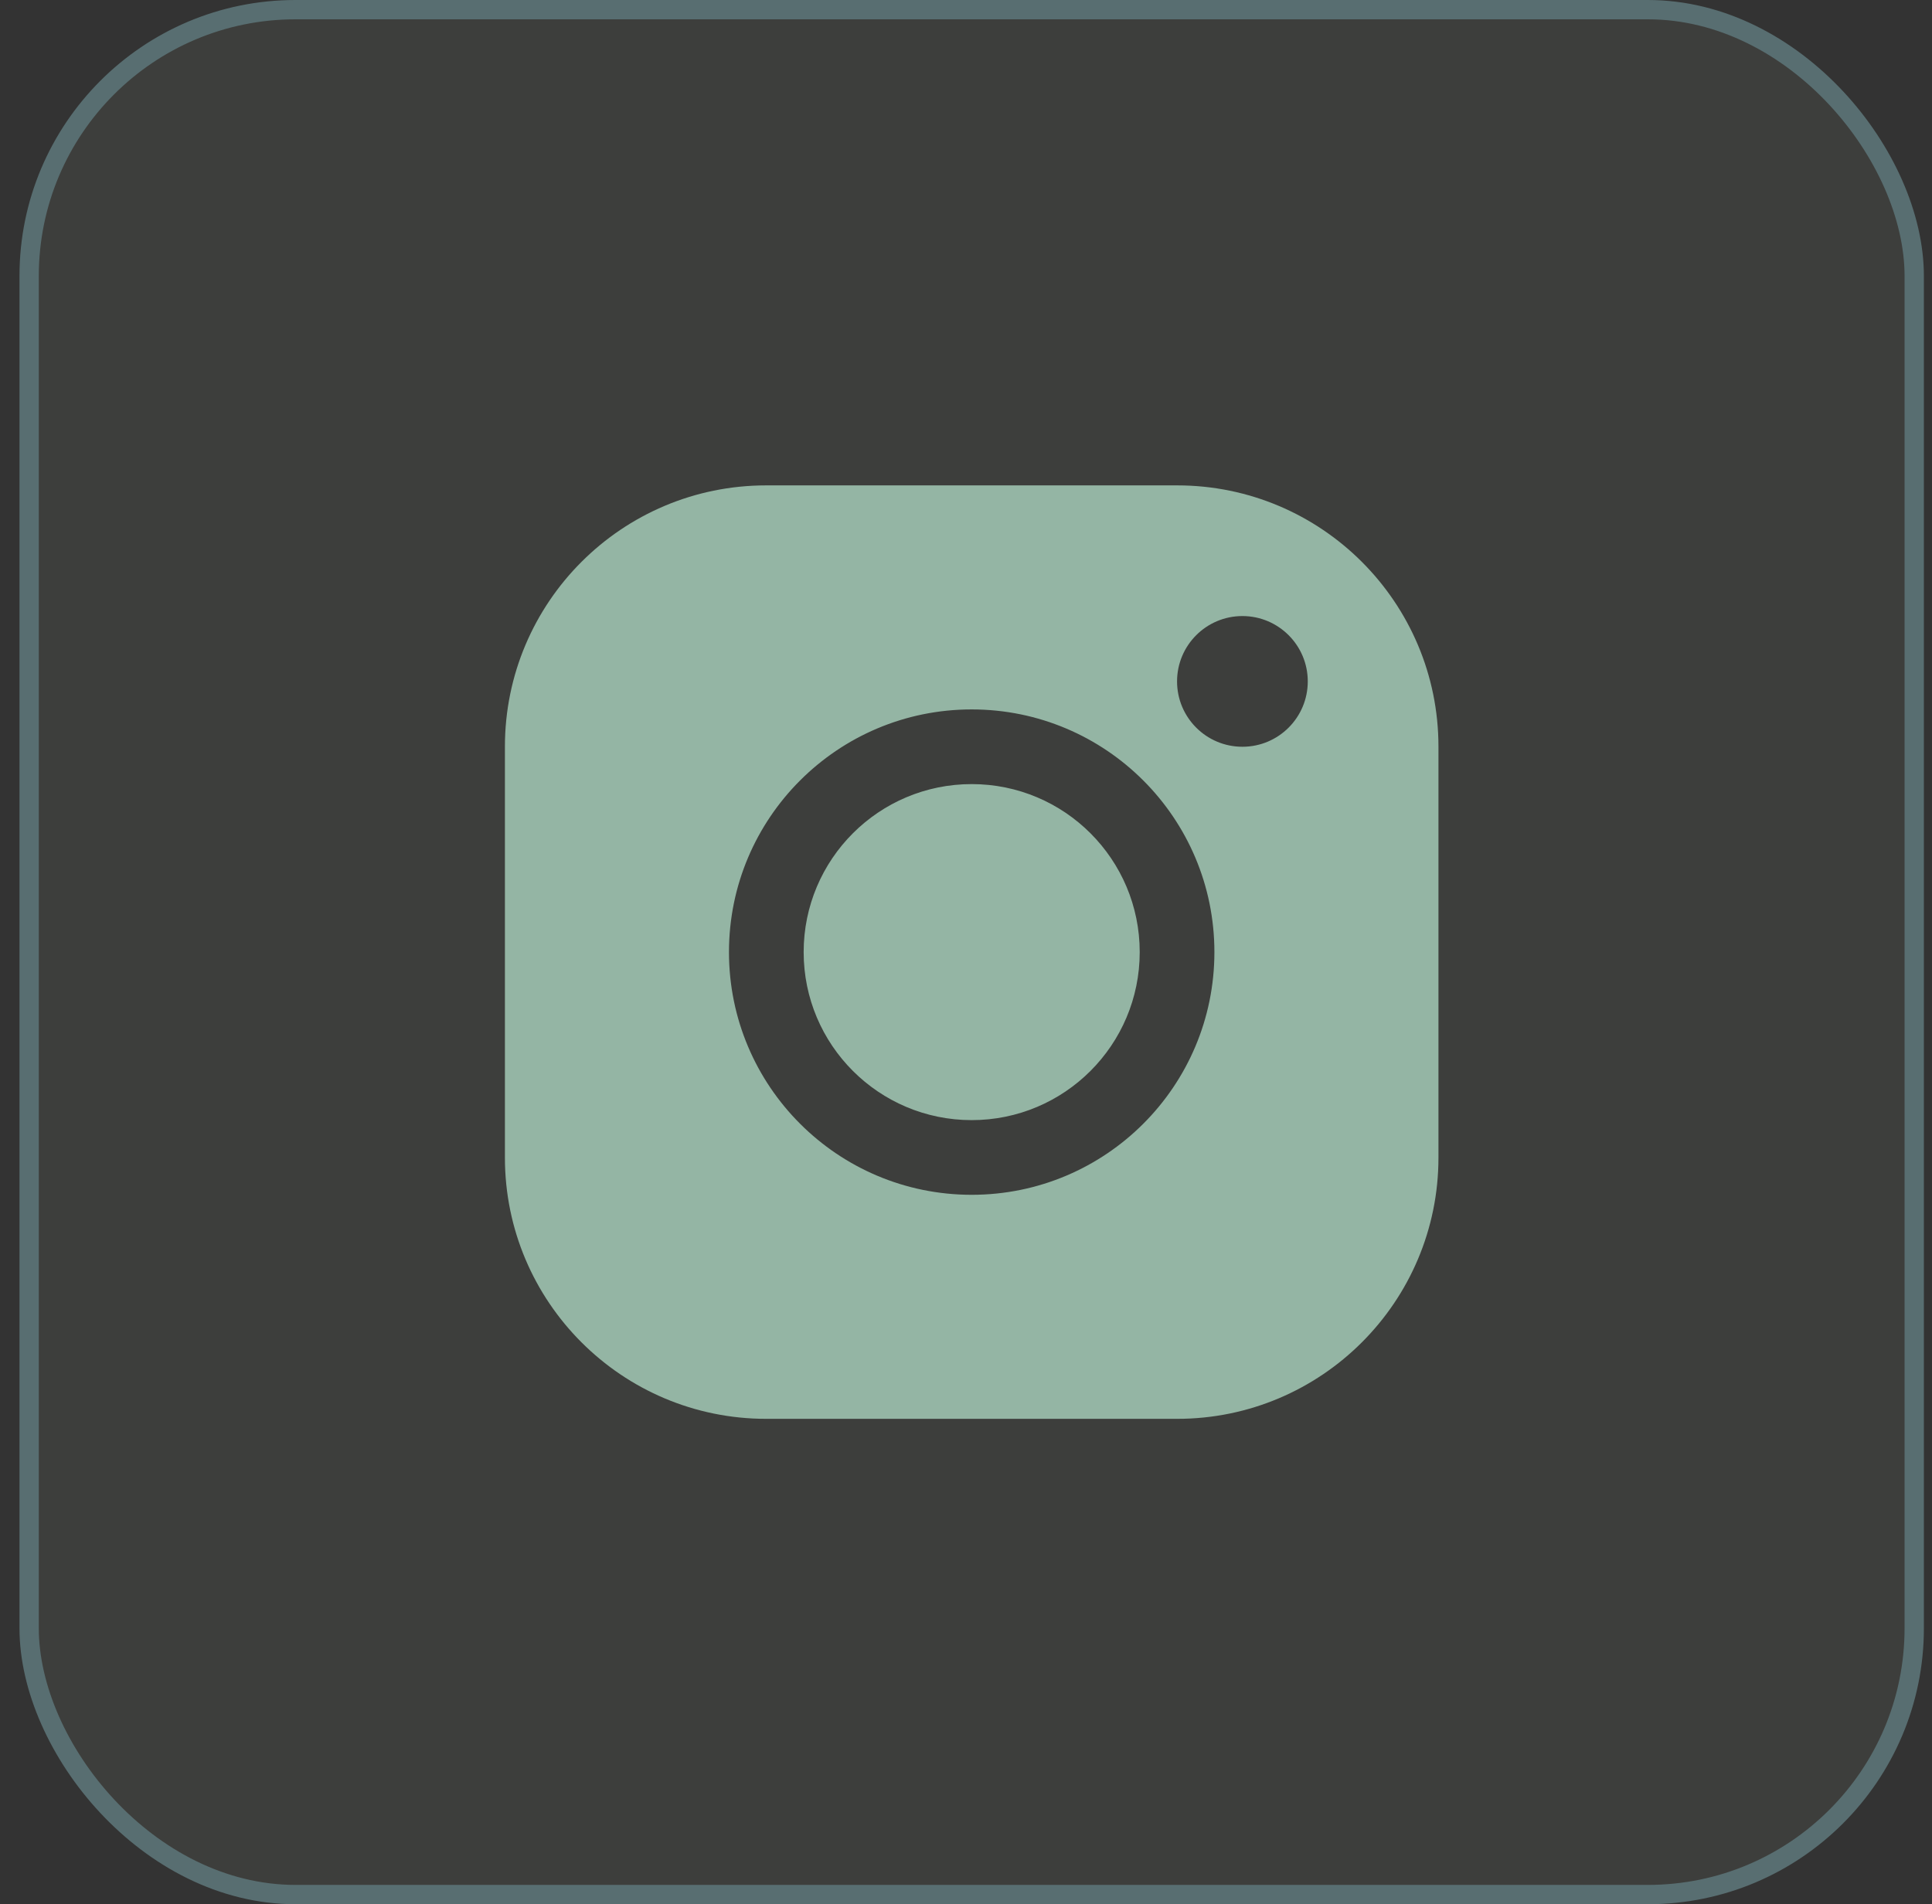
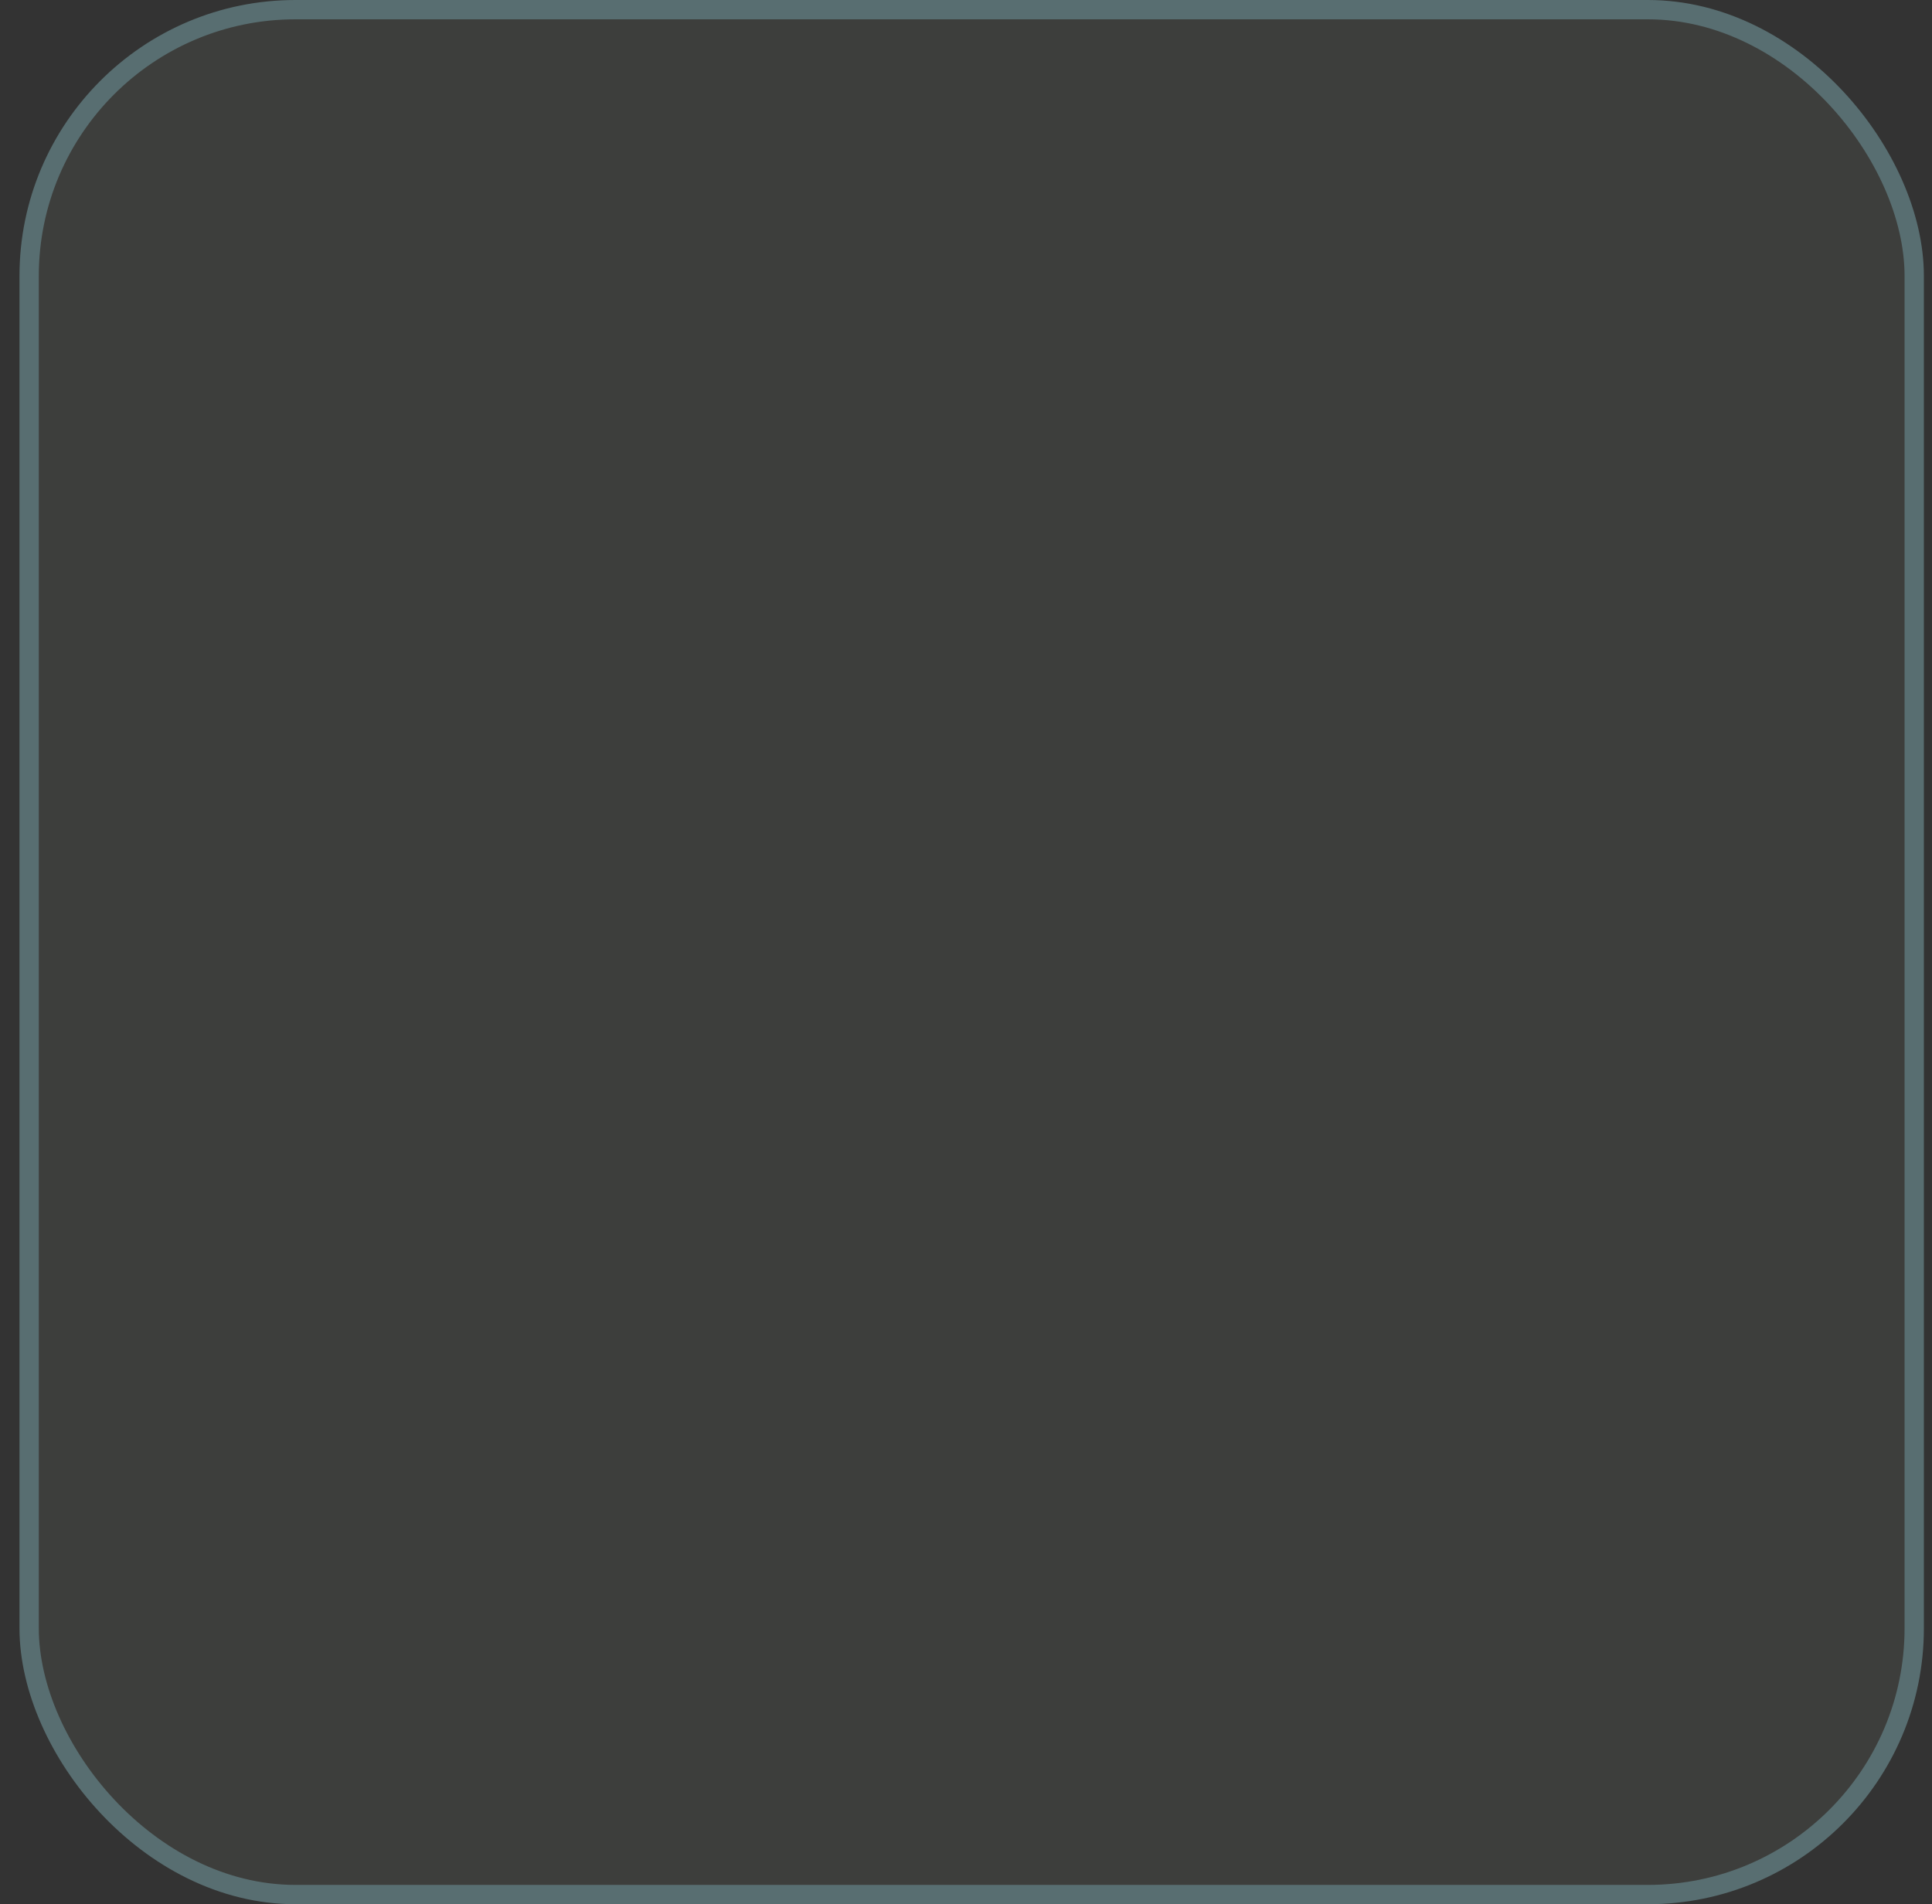
<svg xmlns="http://www.w3.org/2000/svg" width="70" height="69" viewBox="0 0 70 69" fill="none">
  <rect x="0" y="0" width="70" height="69" fill="#333333" stroke="none" />
  <rect x="1.056" y="0.35" width="68.3" height="68.3" rx="9.65" fill="#E1F3D2" fill-opacity="0.06" stroke="#586E71" stroke-width="0.7" />
-   <path fill-rule="evenodd" clip-rule="evenodd" d="M42.651 17.588C47.88 17.588 52.118 21.829 52.118 27.055V41.945C52.118 47.173 47.877 51.412 42.651 51.412H27.761C22.533 51.412 18.294 47.171 18.294 41.945V27.055C18.294 21.826 22.535 17.588 27.761 17.588H42.651ZM35.206 25.706C30.349 25.706 26.412 29.643 26.412 34.5C26.412 39.357 30.349 43.294 35.206 43.294C40.063 43.294 44 39.357 44 34.5C44 29.643 40.063 25.706 35.206 25.706ZM35.206 28.412C38.569 28.412 41.294 31.137 41.294 34.5C41.294 37.862 38.569 40.588 35.206 40.588C31.844 40.588 29.118 37.862 29.118 34.5C29.118 31.137 31.844 28.412 35.206 28.412ZM45.015 22.323C43.707 22.323 42.647 23.384 42.647 24.691C42.647 25.999 43.707 27.059 45.015 27.059C46.323 27.059 47.383 25.999 47.383 24.691C47.383 23.384 46.323 22.323 45.015 22.323Z" fill="#94B5A4" />
</svg>